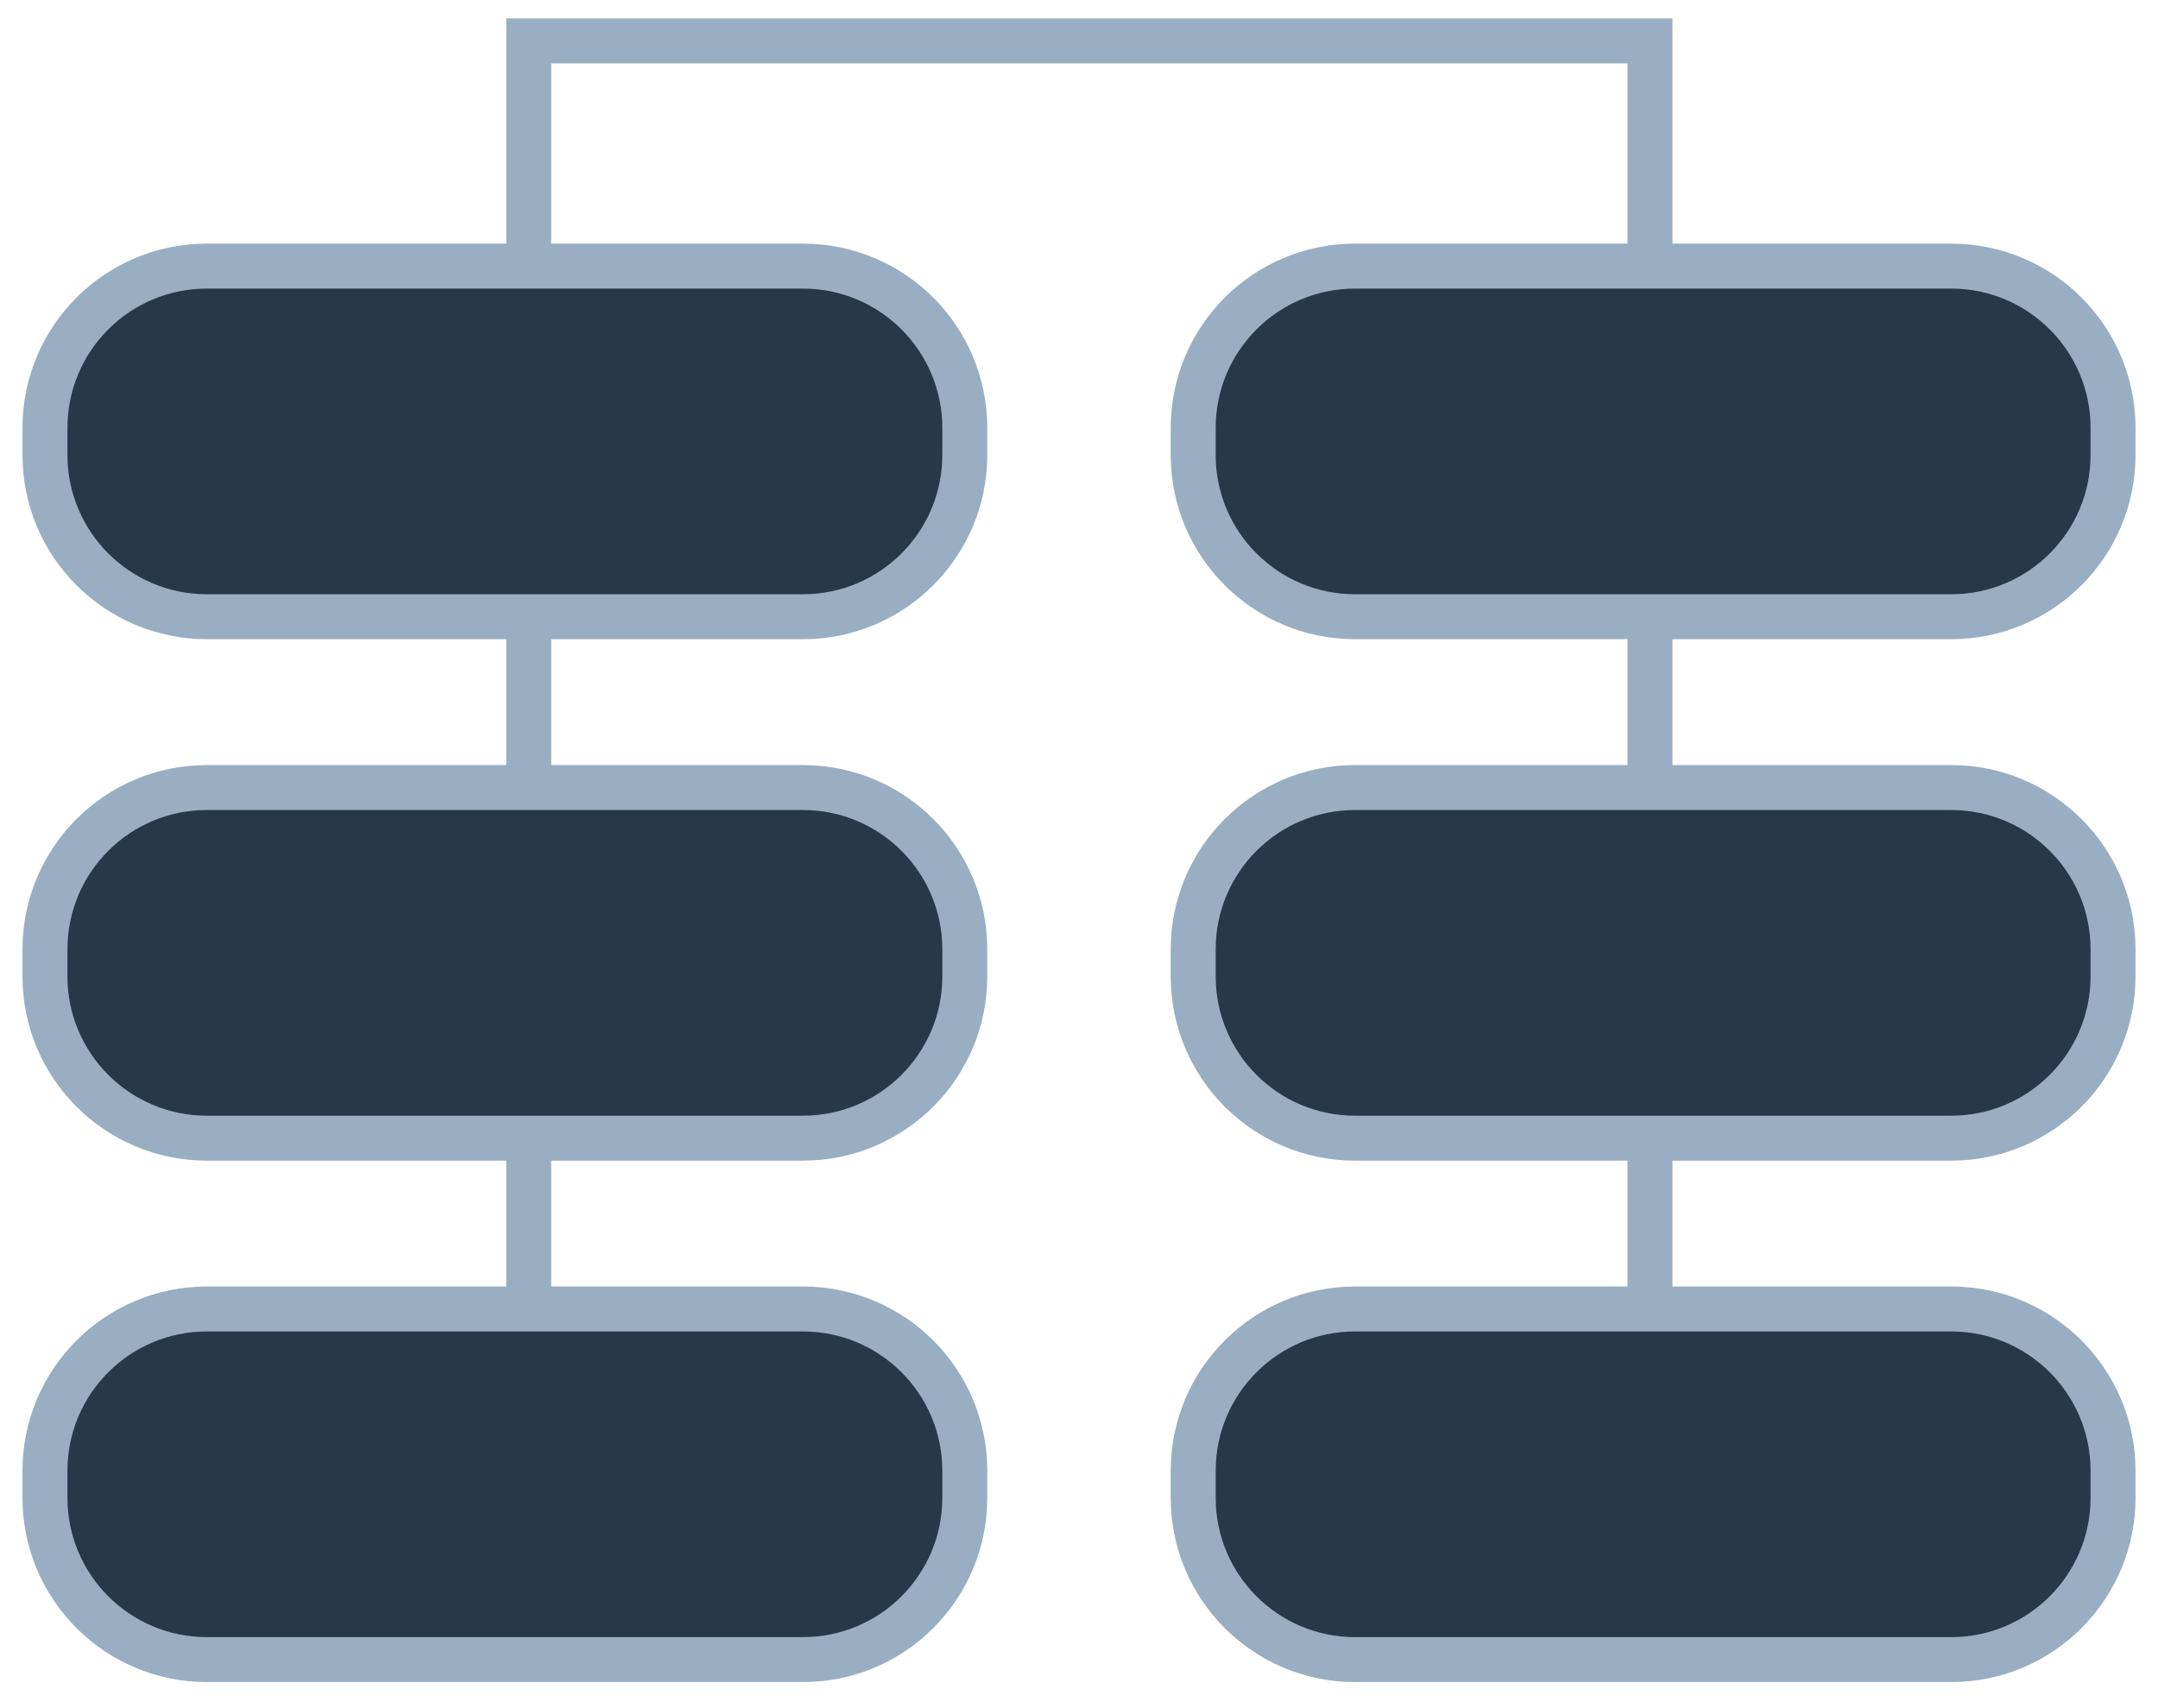
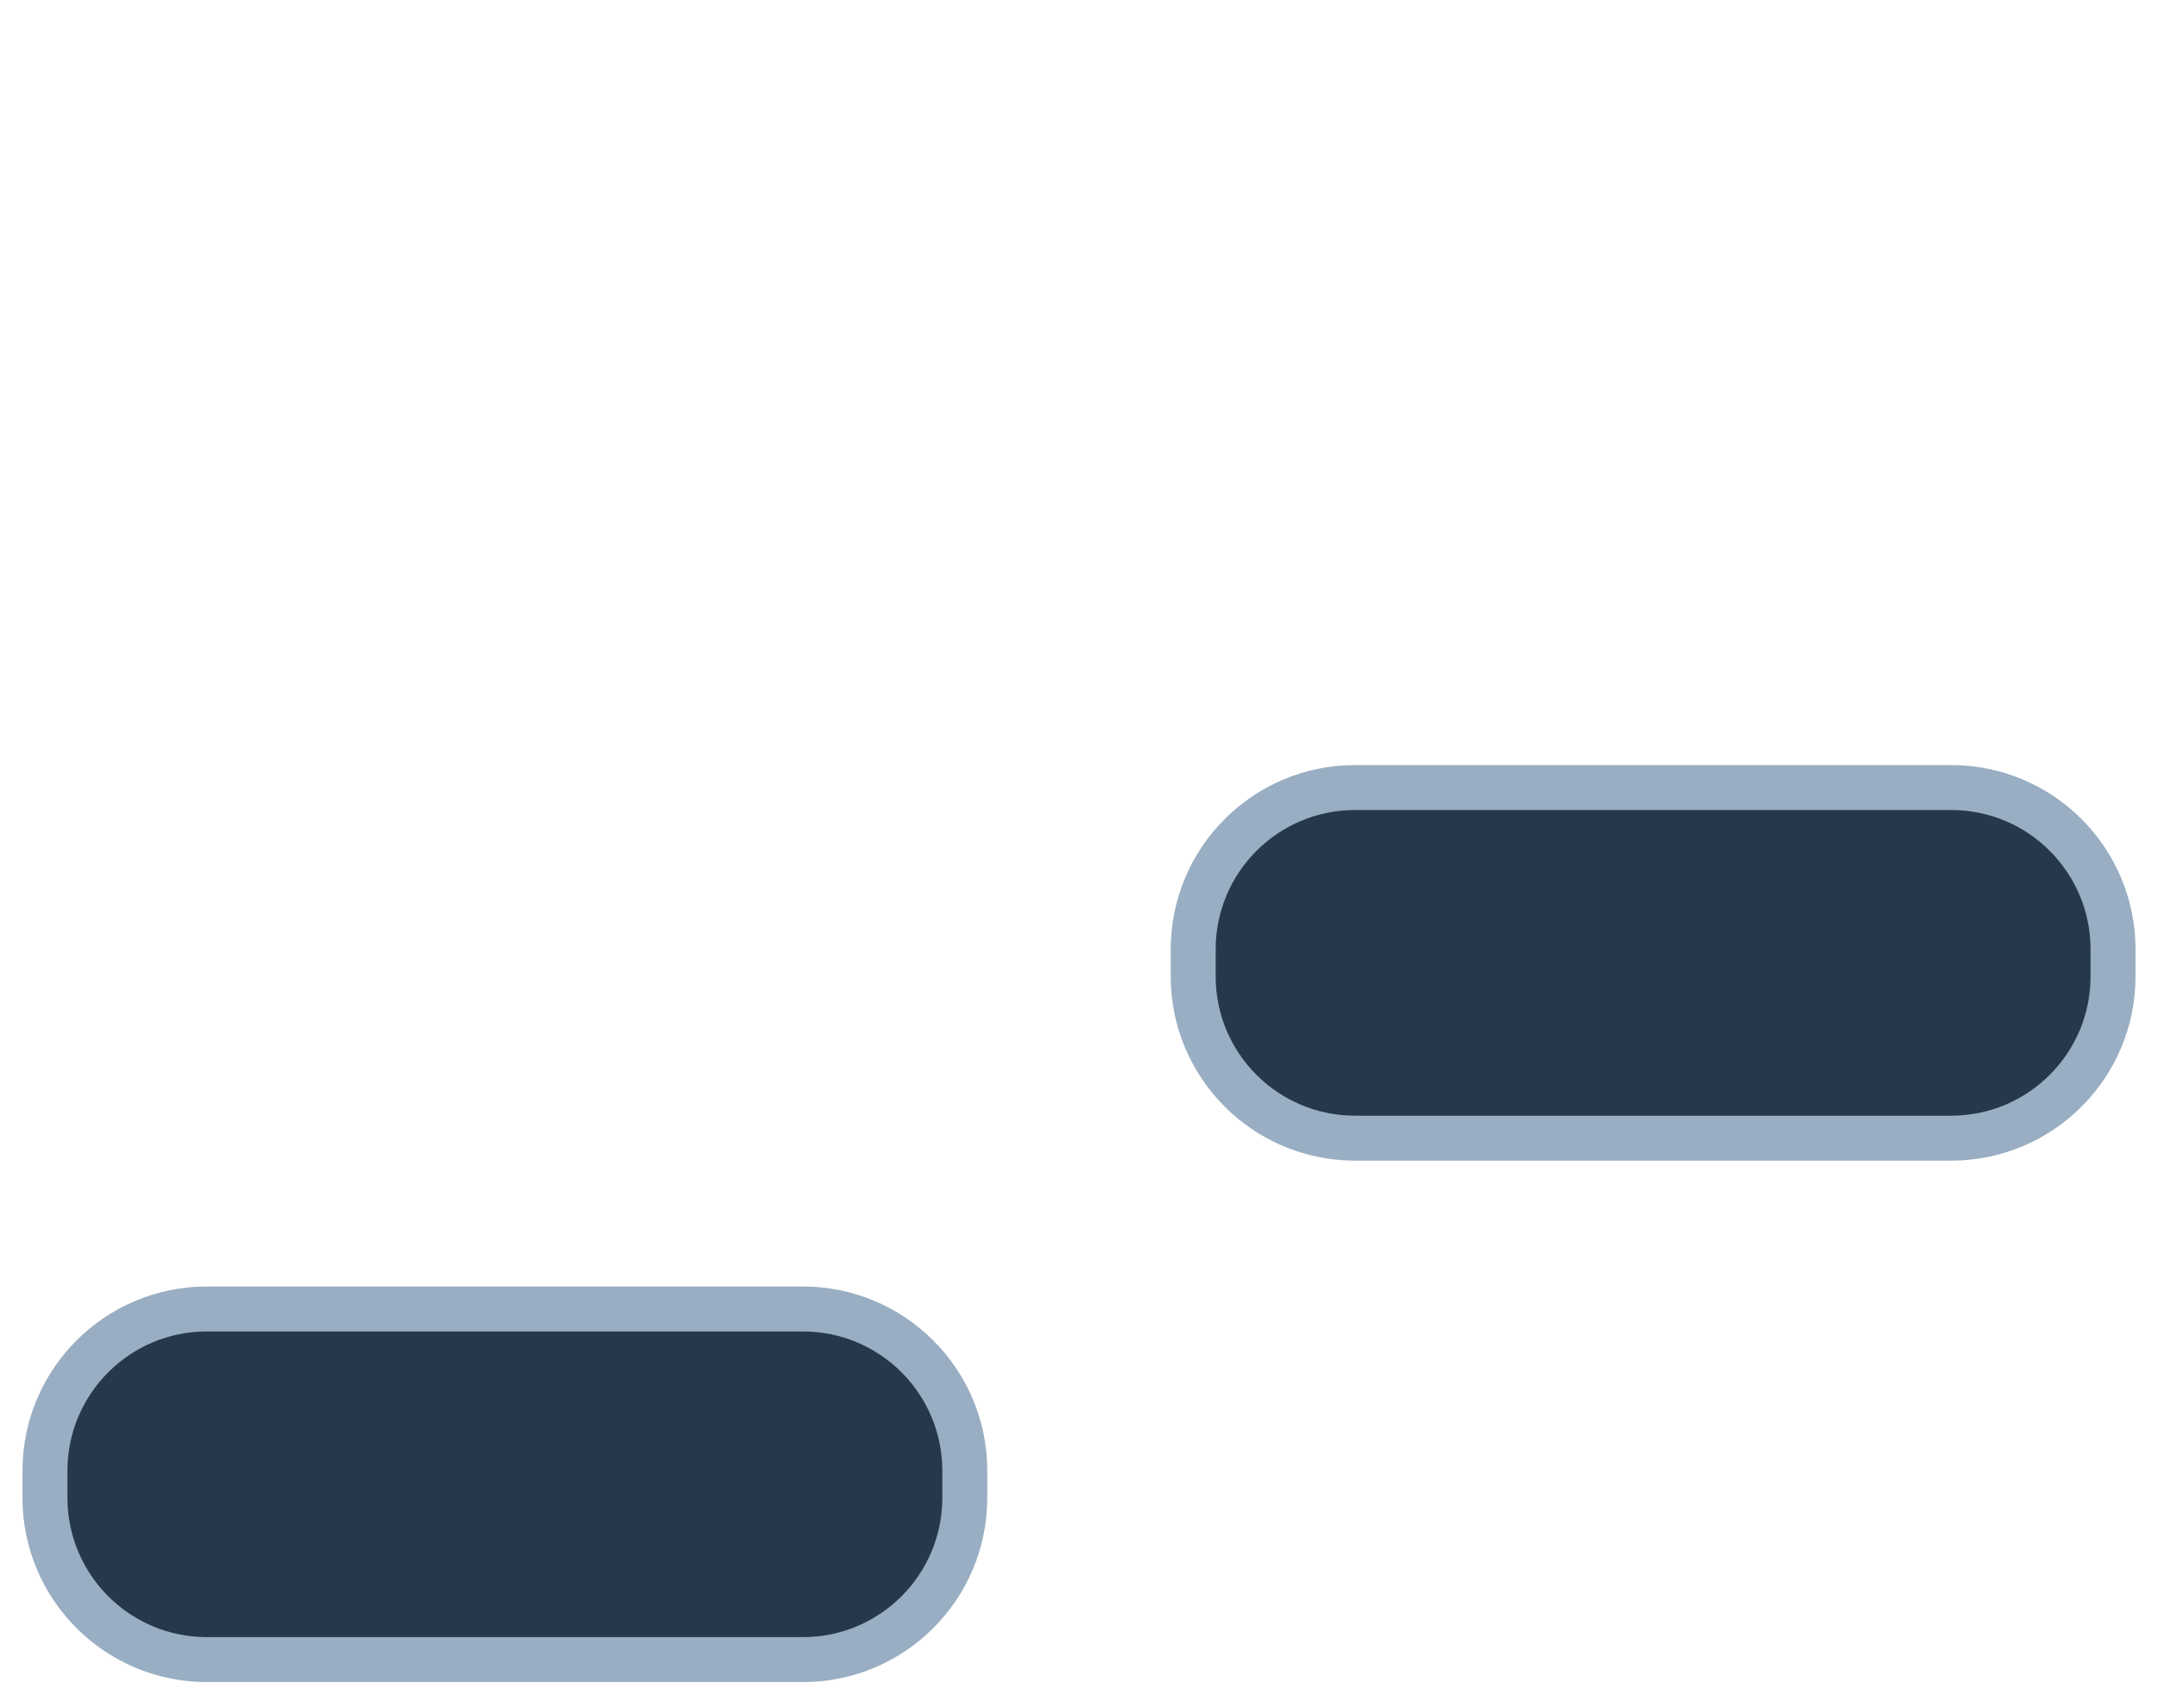
<svg xmlns="http://www.w3.org/2000/svg" width="48" height="38" viewBox="0 0 48 38" fill="none">
-   <path d="M11.76 33.78V0.91H36.7V32.55" stroke="#99AEC2" stroke-miterlimit="10" />
-   <path d="M17.86 5.92H4.6C2.612 5.92 1 7.532 1 9.52V10.12C1 12.108 2.612 13.72 4.6 13.72H17.86C19.848 13.72 21.46 12.108 21.46 10.12V9.52C21.46 7.532 19.848 5.92 17.86 5.92Z" fill="#26394A" stroke="#99AEC2" stroke-miterlimit="10" />
-   <path d="M17.86 17.52H4.6C2.612 17.52 1 19.132 1 21.12V21.72C1 23.708 2.612 25.32 4.6 25.32H17.86C19.848 25.32 21.46 23.708 21.46 21.72V21.12C21.46 19.132 19.848 17.52 17.86 17.52Z" fill="#26394A" stroke="#99AEC2" stroke-miterlimit="10" />
  <path d="M17.86 29.12H4.6C2.612 29.12 1 30.732 1 32.72V33.32C1 35.308 2.612 36.92 4.6 36.92H17.86C19.848 36.92 21.46 35.308 21.46 33.32V32.72C21.46 30.732 19.848 29.12 17.86 29.12Z" fill="#26394A" stroke="#99AEC2" stroke-miterlimit="10" />
-   <path d="M43.4 5.92H30.14C28.152 5.92 26.54 7.532 26.54 9.52V10.12C26.54 12.108 28.152 13.72 30.14 13.72H43.4C45.388 13.72 47 12.108 47 10.12V9.52C47 7.532 45.388 5.92 43.4 5.92Z" fill="#26394A" stroke="#99AEC2" stroke-miterlimit="10" />
  <path d="M43.4 17.52H30.14C28.152 17.52 26.54 19.132 26.54 21.12V21.72C26.54 23.708 28.152 25.32 30.14 25.32H43.4C45.388 25.32 47 23.708 47 21.72V21.12C47 19.132 45.388 17.52 43.4 17.52Z" fill="#26394A" stroke="#99AEC2" stroke-miterlimit="10" />
-   <path d="M43.4 29.12H30.14C28.152 29.12 26.54 30.732 26.54 32.72V33.32C26.54 35.308 28.152 36.92 30.14 36.92H43.4C45.388 36.92 47 35.308 47 33.32V32.72C47 30.732 45.388 29.12 43.4 29.12Z" fill="#26394A" stroke="#99AEC2" stroke-miterlimit="10" />
</svg>